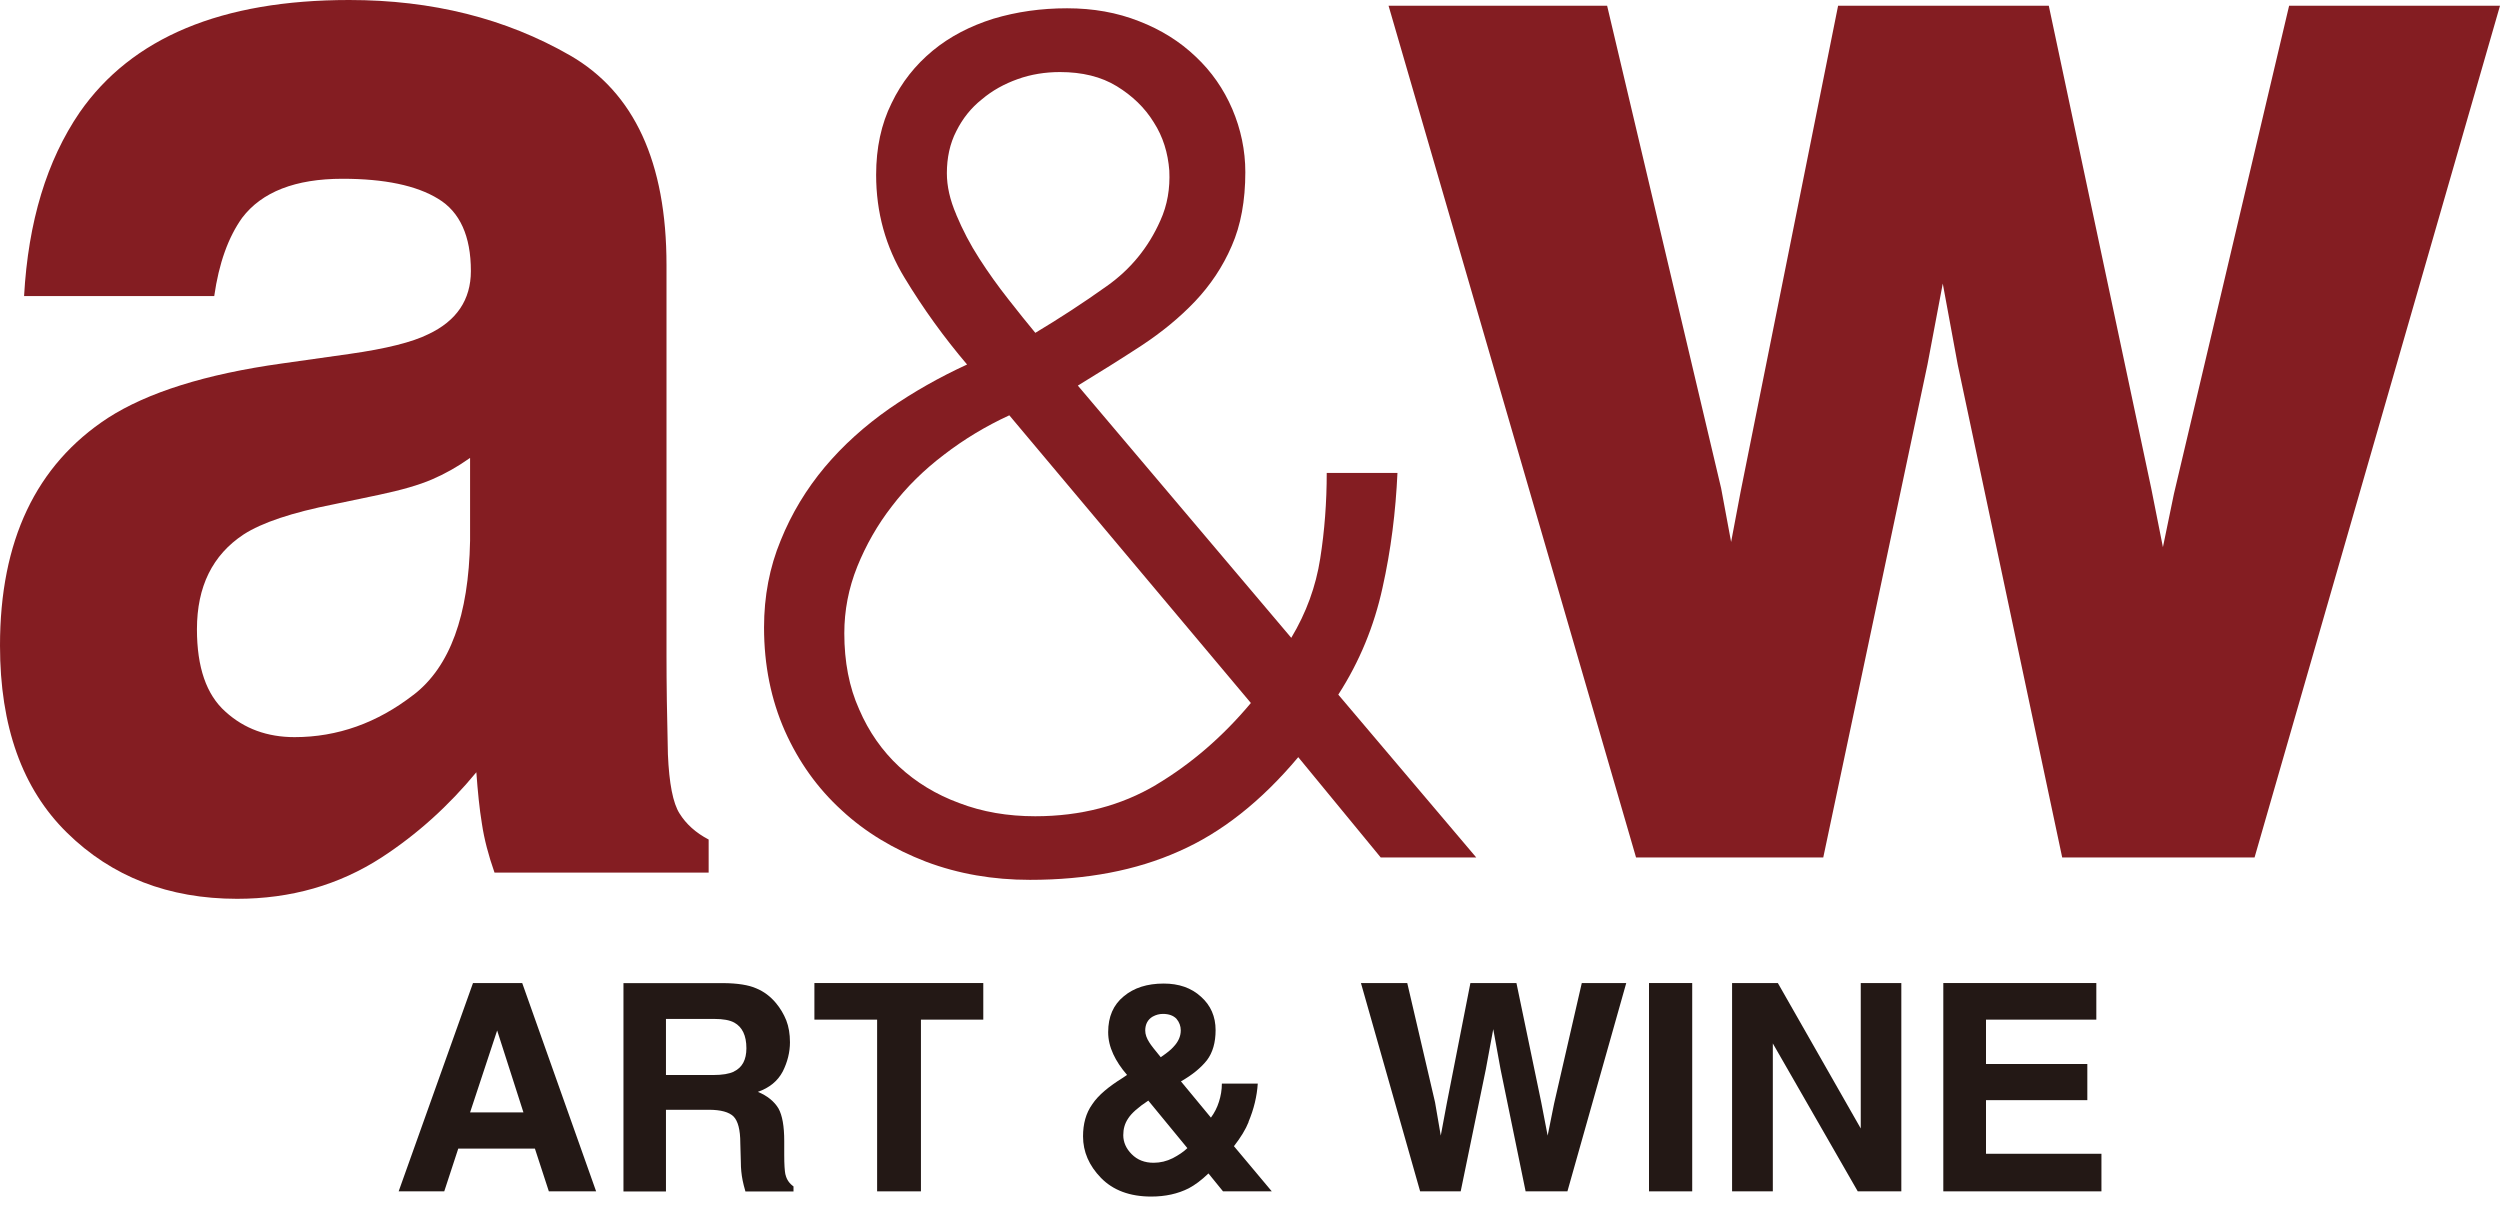
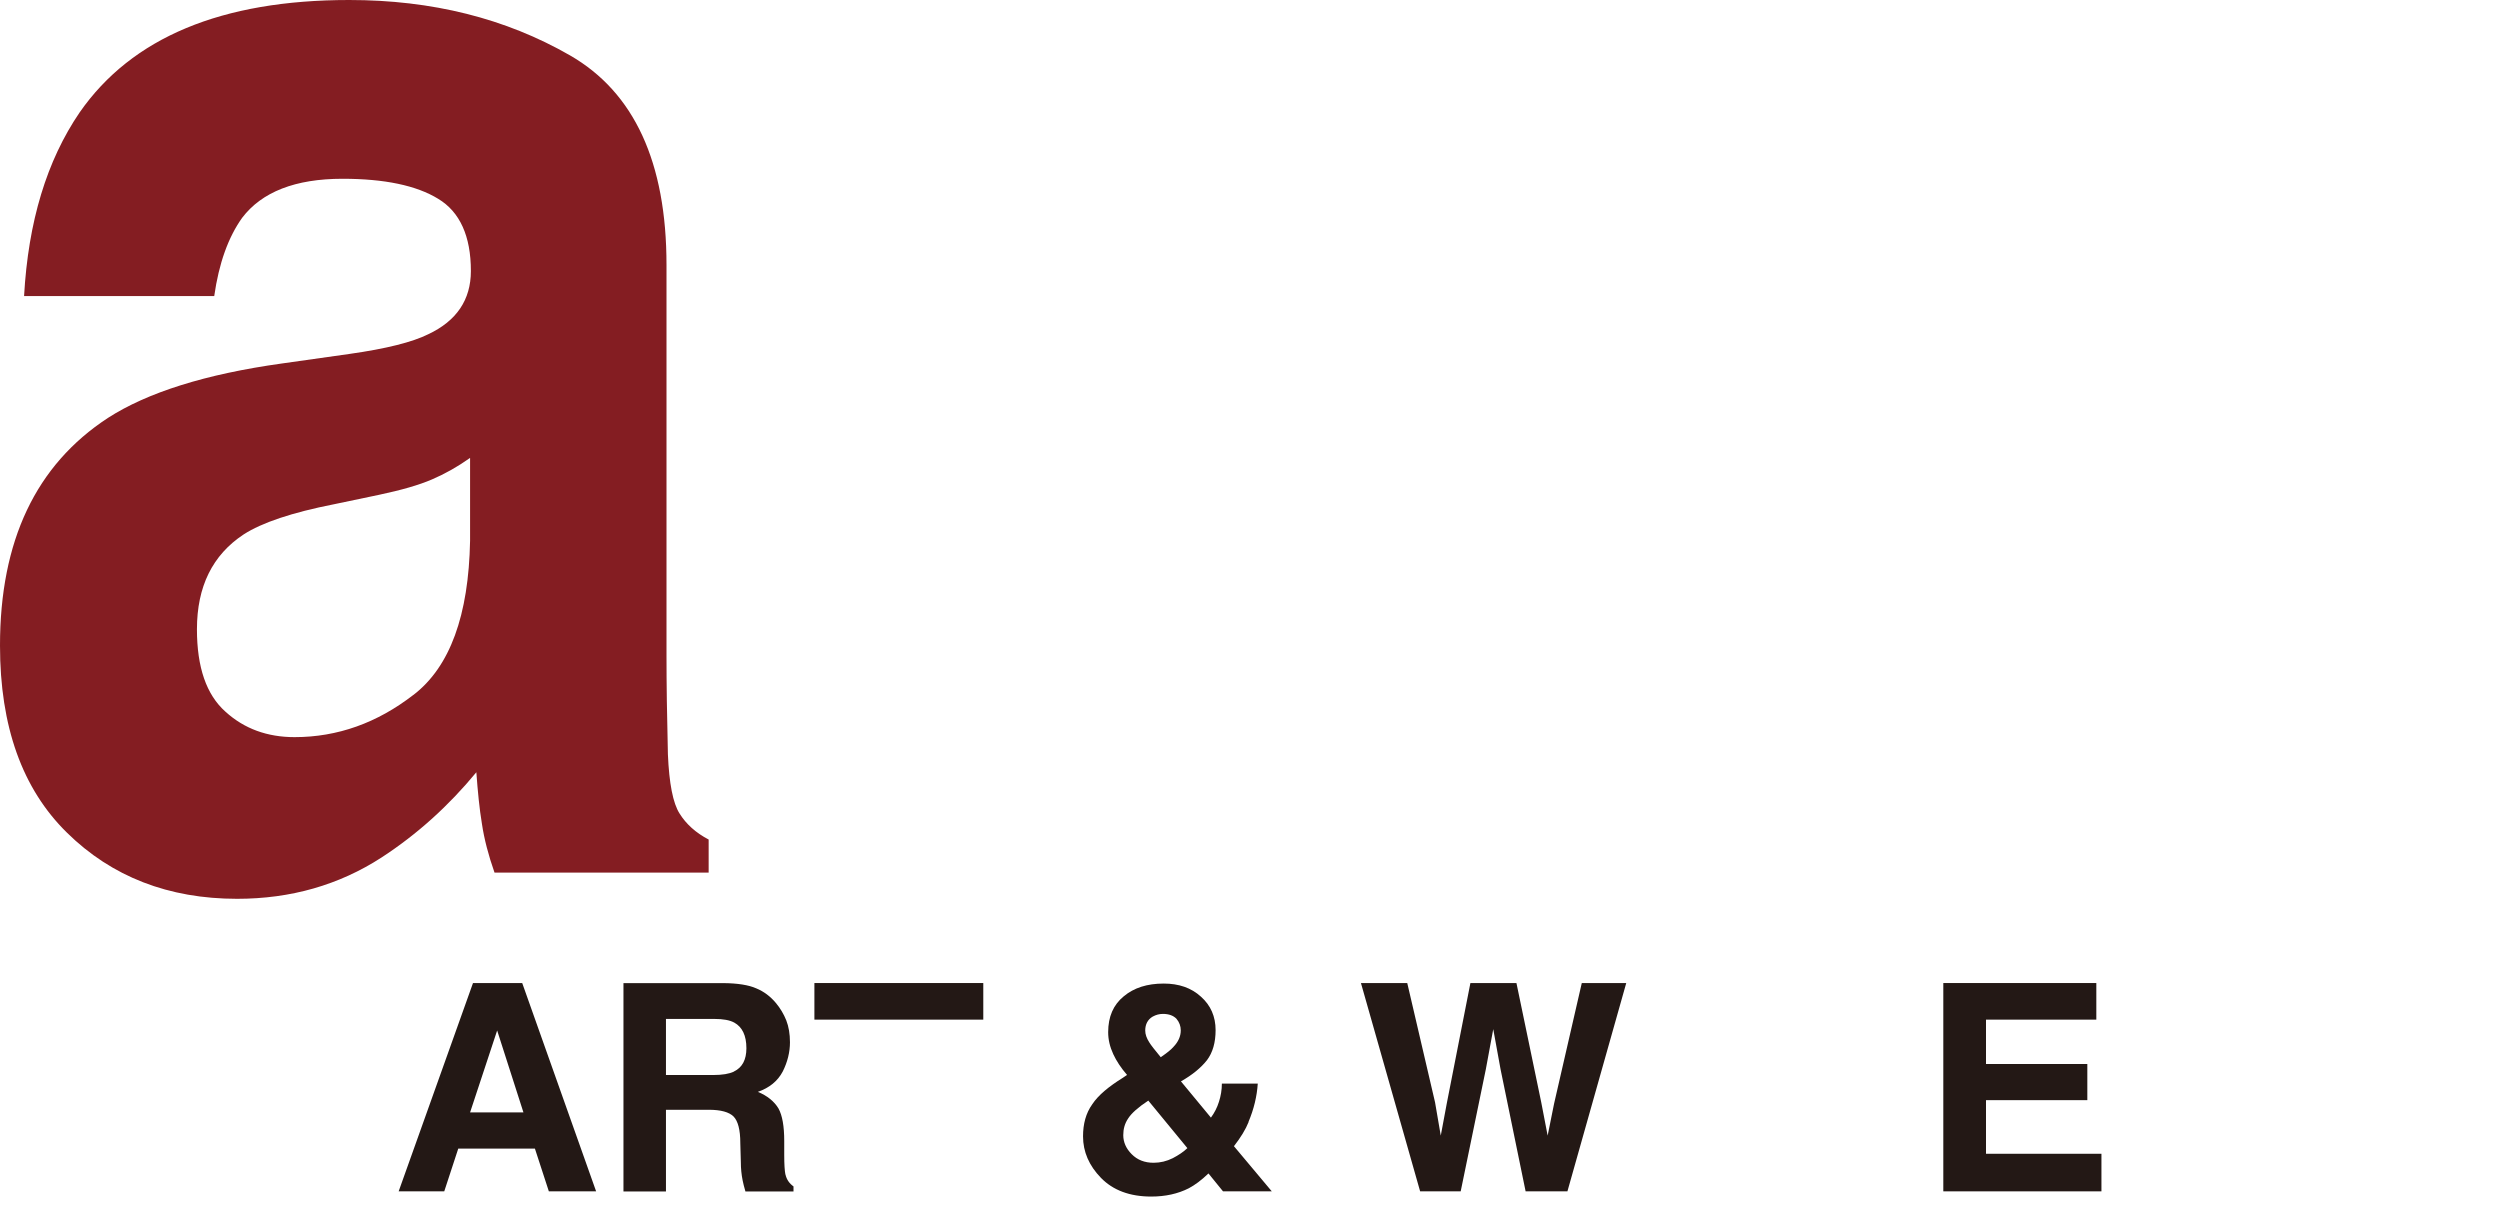
<svg xmlns="http://www.w3.org/2000/svg" width="130" height="63" viewBox="0 0 130 63" fill="none">
  <path d="M24.596 51.118L20.73 61.95H23.101L23.83 59.726H27.815L28.54 61.95H30.998L27.155 51.118H24.587H24.596ZM24.444 57.846L25.852 53.585L27.219 57.846H24.444Z" fill="#231815" />
  <path d="M40.84 61.07C40.803 60.882 40.78 60.556 40.78 60.061V59.331C40.78 58.575 40.684 58.002 40.478 57.635C40.258 57.272 39.9 56.979 39.409 56.777C40.01 56.566 40.436 56.218 40.698 55.727C40.95 55.231 41.078 54.709 41.078 54.2C41.078 53.768 41.014 53.388 40.886 53.058C40.753 52.727 40.569 52.42 40.345 52.154C40.065 51.819 39.725 51.558 39.322 51.393C38.928 51.218 38.34 51.127 37.616 51.122H32.42V61.955H34.63V57.708H36.855C37.483 57.708 37.909 57.827 38.143 58.056C38.373 58.29 38.496 58.744 38.496 59.441L38.524 60.432C38.524 60.762 38.556 61.074 38.616 61.377C38.643 61.524 38.694 61.716 38.762 61.955H41.262V61.693C41.056 61.547 40.904 61.345 40.845 61.074L40.84 61.07ZM38.166 55.722C37.919 55.841 37.561 55.901 37.084 55.901H34.63V52.984H37.134C37.611 52.984 37.951 53.048 38.185 53.177C38.597 53.406 38.813 53.846 38.813 54.507C38.813 55.108 38.597 55.511 38.166 55.718V55.722Z" fill="#231815" />
-   <path d="M42.349 53.021H45.61V61.95H47.889V53.021H51.131V51.118H42.349V53.021Z" fill="#231815" />
+   <path d="M42.349 53.021H45.61V61.95V53.021H51.131V51.118H42.349V53.021Z" fill="#231815" />
  <path d="M64.922 58.336C65.202 57.676 65.362 57.002 65.404 56.346H63.537C63.537 56.676 63.482 56.992 63.386 57.291C63.294 57.589 63.152 57.868 62.968 58.116L61.409 56.231C62.001 55.896 62.45 55.525 62.762 55.13C63.06 54.736 63.211 54.213 63.211 53.567C63.211 52.865 62.959 52.278 62.45 51.828C61.946 51.365 61.294 51.145 60.515 51.145C59.653 51.145 58.965 51.365 58.433 51.81C57.896 52.25 57.625 52.865 57.625 53.672C57.625 54.062 57.713 54.433 57.891 54.819C58.052 55.167 58.295 55.539 58.607 55.896L58.391 56.043C57.662 56.497 57.116 56.942 56.8 57.419C56.465 57.887 56.318 58.442 56.318 59.093C56.318 59.891 56.63 60.611 57.249 61.248C57.878 61.895 58.754 62.221 59.859 62.221C60.597 62.221 61.248 62.079 61.817 61.79C62.138 61.62 62.473 61.372 62.84 61.019L63.597 61.95H66.133L64.165 59.602C64.519 59.148 64.775 58.726 64.931 58.336H64.922ZM59.937 52.865C60.111 52.769 60.285 52.723 60.473 52.723C60.781 52.723 61.015 52.81 61.175 52.975C61.327 53.154 61.4 53.36 61.4 53.58C61.4 53.892 61.267 54.181 61.019 54.438C60.886 54.594 60.675 54.755 60.359 54.975C60.061 54.612 59.854 54.355 59.763 54.204C59.625 53.989 59.552 53.787 59.552 53.585C59.552 53.264 59.685 53.012 59.937 52.865ZM60.983 60.226C60.671 60.382 60.336 60.464 59.987 60.464C59.524 60.464 59.143 60.318 58.845 60.015C58.552 59.721 58.41 59.386 58.41 59.029C58.41 58.712 58.483 58.428 58.666 58.157C58.832 57.896 59.18 57.58 59.712 57.231L61.744 59.703C61.542 59.896 61.29 60.065 60.983 60.226Z" fill="#231815" />
  <path d="M80.813 57.387L80.478 59.052L80.144 57.318L78.855 51.118H76.461L75.236 57.359L74.92 59.052L74.622 57.318L73.177 51.118H70.769L73.847 61.95H75.956L77.263 55.603L77.649 53.516L78.029 55.603L79.332 61.95H81.506L84.565 51.118H82.253L80.813 57.387Z" fill="#231815" />
-   <path d="M87.995 51.118H85.748V61.95H87.995V51.118Z" fill="#231815" />
-   <path d="M96.759 58.68L92.448 51.118H90.068V61.95H92.187V54.259L96.603 61.95H98.869V51.118H96.759V58.68Z" fill="#231815" />
  <path d="M103.272 57.208H108.541V55.328H103.272V53.021H109.009V51.118H101.052V61.95H109.275V59.996H103.272V57.208Z" fill="#231815" />
  <path d="M24.77 40.157C24.843 41.161 24.93 42.055 25.059 42.83C25.178 43.633 25.398 44.472 25.715 45.376H36.85V43.656C36.176 43.303 35.681 42.853 35.337 42.303C34.997 41.771 34.795 40.748 34.731 39.221C34.681 37.217 34.658 35.515 34.658 34.089V13.777C34.658 8.439 32.979 4.802 29.64 2.88C26.288 0.954 22.468 0 18.157 0C11.53 0 6.856 1.945 4.141 5.847C2.435 8.347 1.468 11.516 1.252 15.396H11.14C11.383 13.69 11.869 12.337 12.594 11.323C13.616 9.98 15.359 9.296 17.808 9.296C19.996 9.296 21.656 9.645 22.784 10.337C23.912 11.016 24.486 12.273 24.486 14.093C24.486 15.588 23.743 16.689 22.266 17.382C21.445 17.79 20.087 18.134 18.175 18.404L14.667 18.9C10.681 19.455 7.668 20.409 5.609 21.734C1.867 24.183 0 28.118 0 33.571C0 37.772 1.156 41.019 3.486 43.303C5.811 45.591 8.769 46.738 12.328 46.738C15.121 46.738 17.629 46.022 19.844 44.587C21.711 43.372 23.344 41.886 24.77 40.157ZM21.495 36.135C19.615 37.593 17.551 38.331 15.318 38.331C13.901 38.331 12.699 37.896 11.722 37.006C10.732 36.125 10.241 34.699 10.241 32.722C10.241 30.503 11.048 28.861 12.667 27.792C13.616 27.178 15.185 26.65 17.377 26.219L19.698 25.733C20.872 25.485 21.798 25.219 22.463 24.93C23.128 24.646 23.788 24.275 24.444 23.811V28.122C24.371 32.002 23.399 34.676 21.5 36.135H21.495Z" fill="#841D22" />
-   <path d="M76.764 44.587L69.591 36.121C70.701 34.401 71.457 32.544 71.888 30.576C72.333 28.59 72.576 26.595 72.668 24.591H68.99C68.99 26.1 68.88 27.595 68.651 29.044C68.426 30.494 67.926 31.865 67.146 33.167L56.048 20.051C57.194 19.354 58.3 18.661 59.359 17.969C60.418 17.272 61.354 16.501 62.143 15.671C62.941 14.827 63.583 13.873 64.051 12.786C64.523 11.713 64.757 10.429 64.757 8.952C64.757 7.819 64.523 6.71 64.078 5.669C63.633 4.632 63 3.719 62.175 2.944C61.359 2.165 60.377 1.546 59.235 1.105C58.089 0.651 56.846 0.431 55.488 0.431C54.131 0.431 52.874 0.61 51.659 0.972C50.448 1.353 49.393 1.899 48.504 2.632C47.605 3.375 46.885 4.274 46.362 5.366C45.825 6.448 45.559 7.691 45.559 9.09C45.559 11.043 46.05 12.828 47.041 14.451C48.022 16.07 49.1 17.556 50.288 18.955C48.852 19.615 47.499 20.381 46.242 21.252C44.972 22.142 43.849 23.146 42.885 24.293C41.931 25.435 41.161 26.701 40.597 28.1C40.019 29.494 39.73 31.003 39.73 32.631C39.73 34.594 40.097 36.387 40.812 38.006C41.532 39.62 42.514 40.991 43.766 42.133C45.004 43.284 46.476 44.16 48.15 44.807C49.843 45.444 51.631 45.752 53.562 45.752C56.506 45.752 59.084 45.261 61.299 44.27C63.51 43.303 65.582 41.67 67.509 39.372L71.797 44.587H76.768H76.764ZM49.728 11.163C49.393 10.388 49.237 9.677 49.237 9.007C49.237 8.209 49.393 7.466 49.728 6.82C50.058 6.159 50.498 5.609 51.053 5.169C51.599 4.705 52.227 4.361 52.92 4.114C53.608 3.866 54.351 3.747 55.121 3.747C56.268 3.747 57.258 3.985 58.075 4.485C58.882 4.981 59.529 5.6 59.996 6.361C60.478 7.109 60.735 7.952 60.804 8.874C60.849 9.792 60.707 10.663 60.336 11.475C59.721 12.864 58.79 14.006 57.552 14.878C56.3 15.772 55.066 16.57 53.837 17.308C53.434 16.817 52.961 16.24 52.434 15.561C51.897 14.878 51.393 14.176 50.925 13.447C50.448 12.708 50.058 11.956 49.728 11.172V11.163ZM60.125 40.808C58.304 41.89 56.204 42.445 53.833 42.445C52.397 42.445 51.081 42.22 49.875 41.757C48.678 41.317 47.632 40.679 46.752 39.863C45.88 39.051 45.178 38.056 44.674 36.882C44.156 35.731 43.904 34.406 43.904 32.933C43.904 31.746 44.124 30.594 44.578 29.462C45.027 28.352 45.628 27.288 46.385 26.316C47.137 25.329 48.04 24.44 49.086 23.646C50.122 22.848 51.251 22.165 52.484 21.596L65.046 36.556C63.578 38.313 61.927 39.73 60.12 40.808H60.125Z" fill="#841D22" />
-   <path d="M119.034 0.298L113.045 25.678L112.472 28.453L111.866 25.403L106.537 0.298H95.581L90.513 25.563L90.018 28.182L89.499 25.389L83.57 0.298H72.205L85.074 44.587H94.81L100.231 18.945L101.024 14.745L101.804 18.973L107.234 44.587H117.237L130 0.298H119.034Z" fill="#841D22" />
</svg>